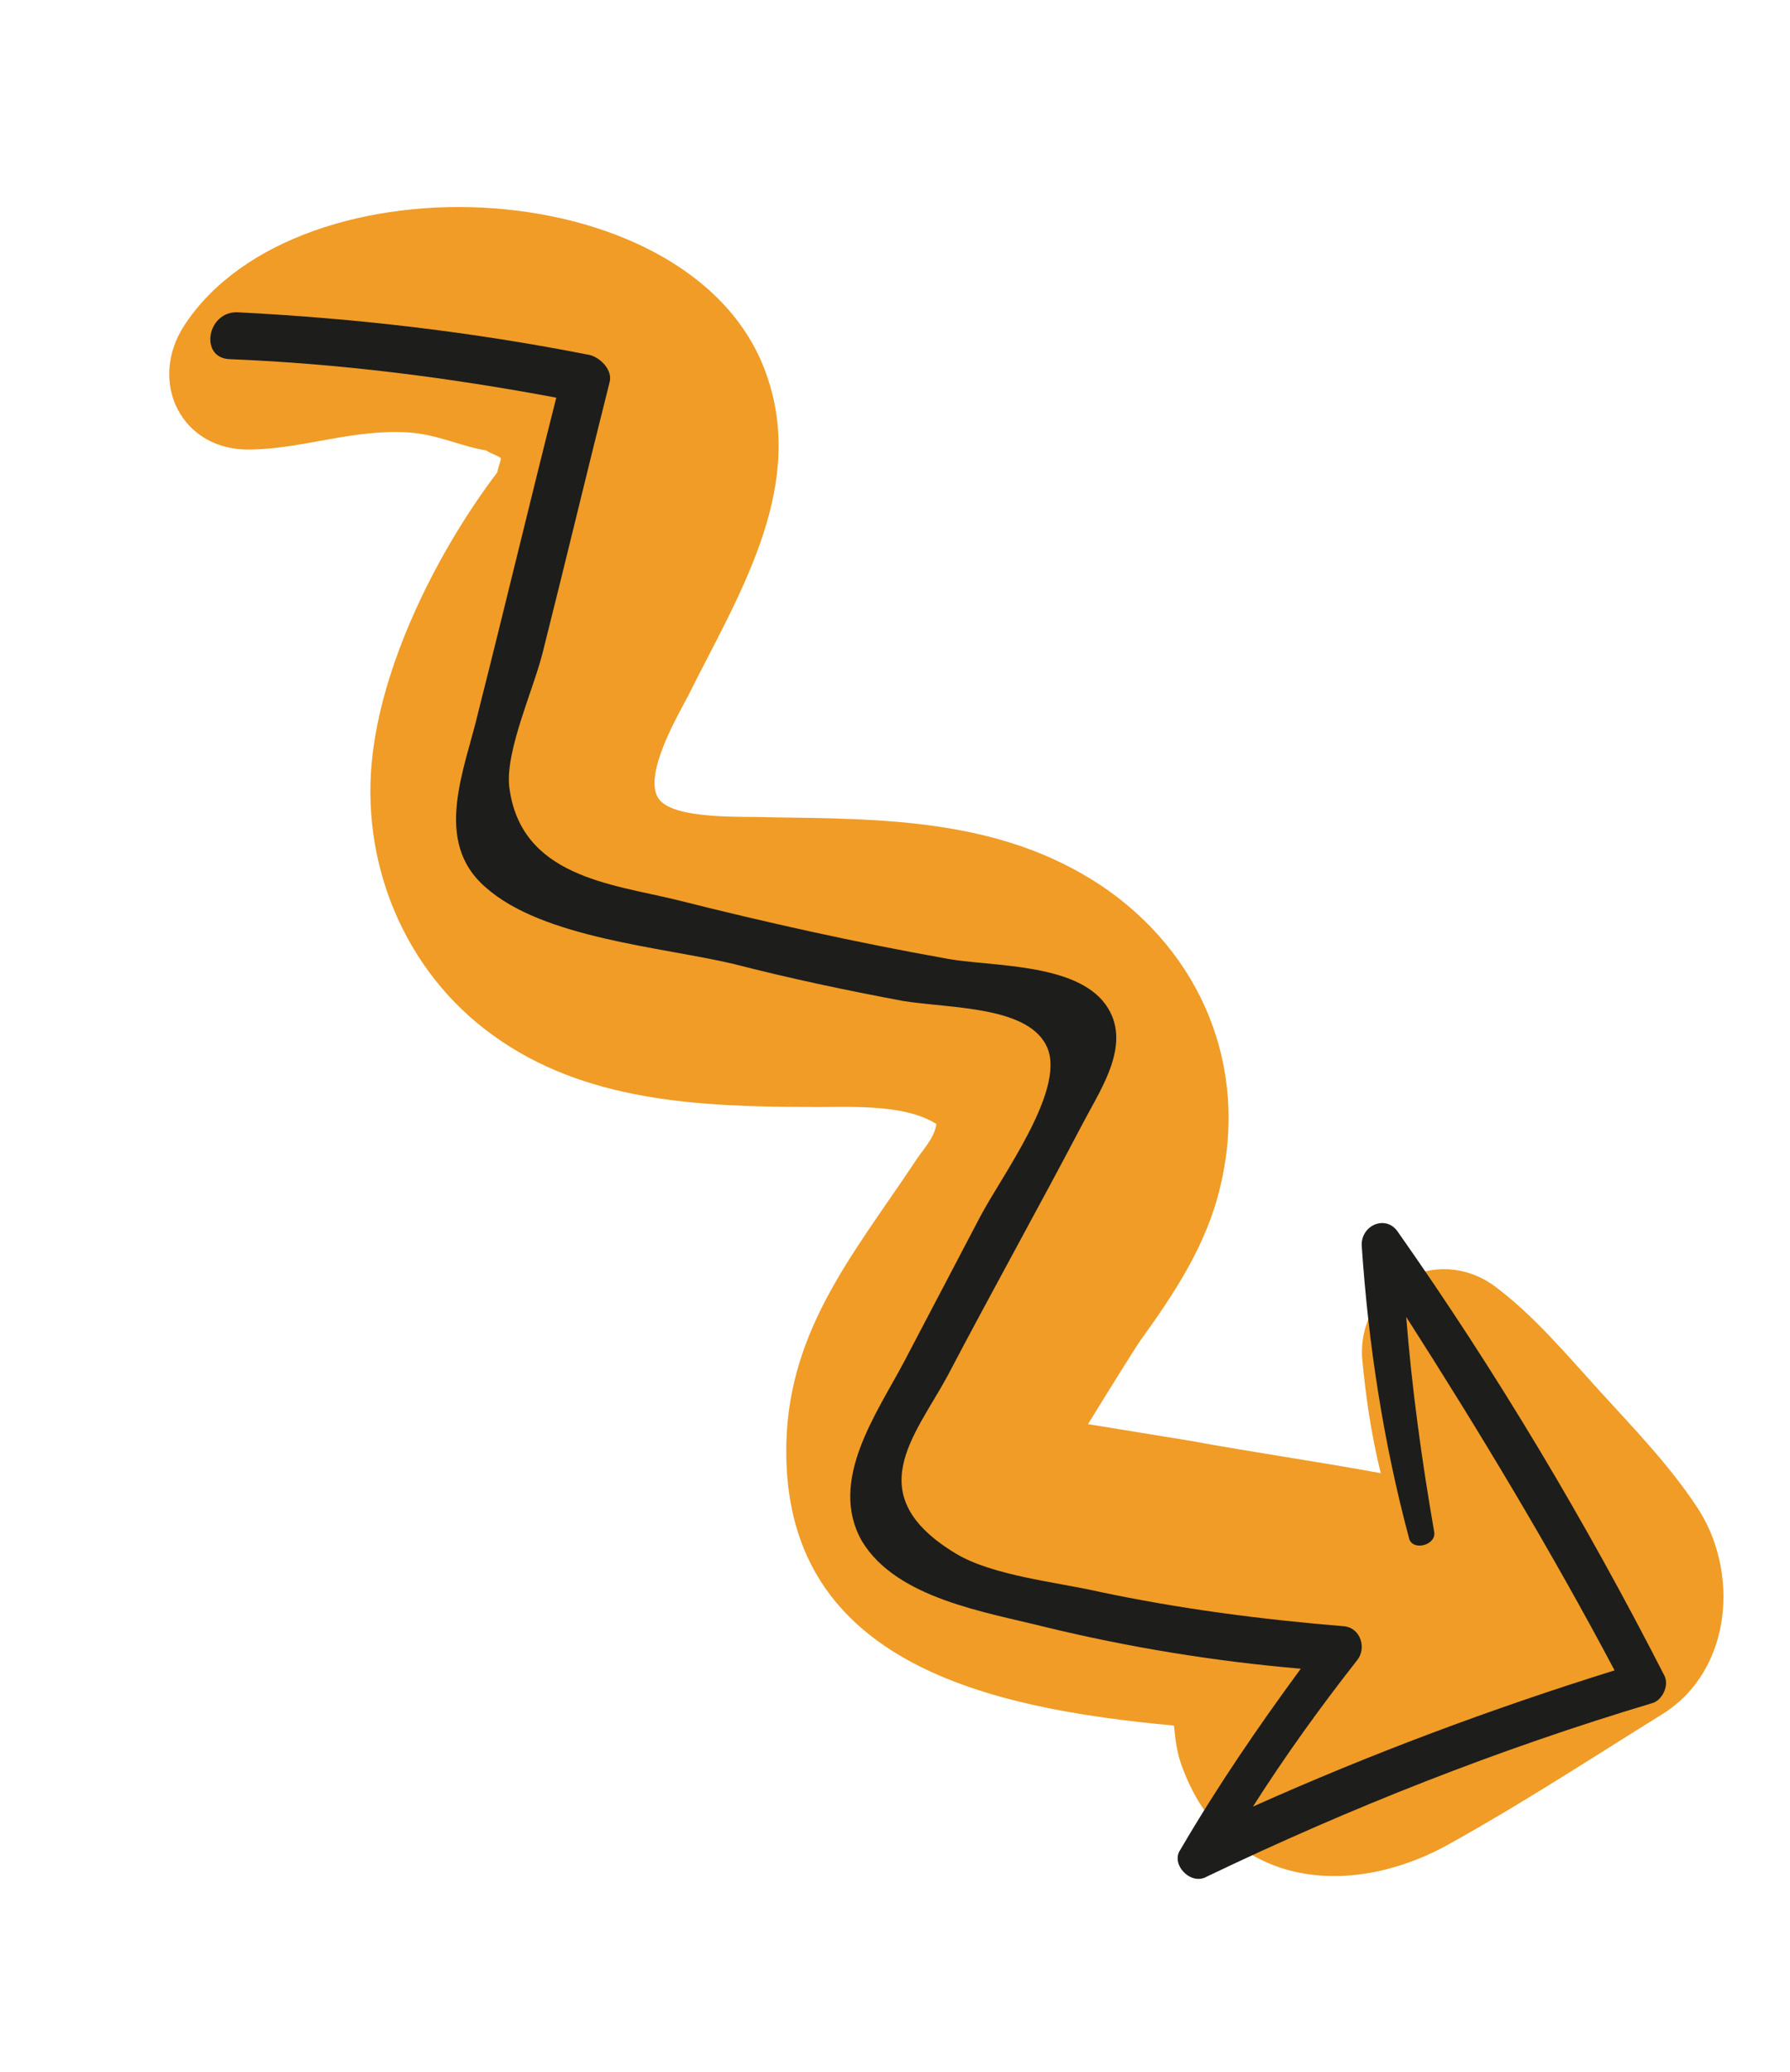
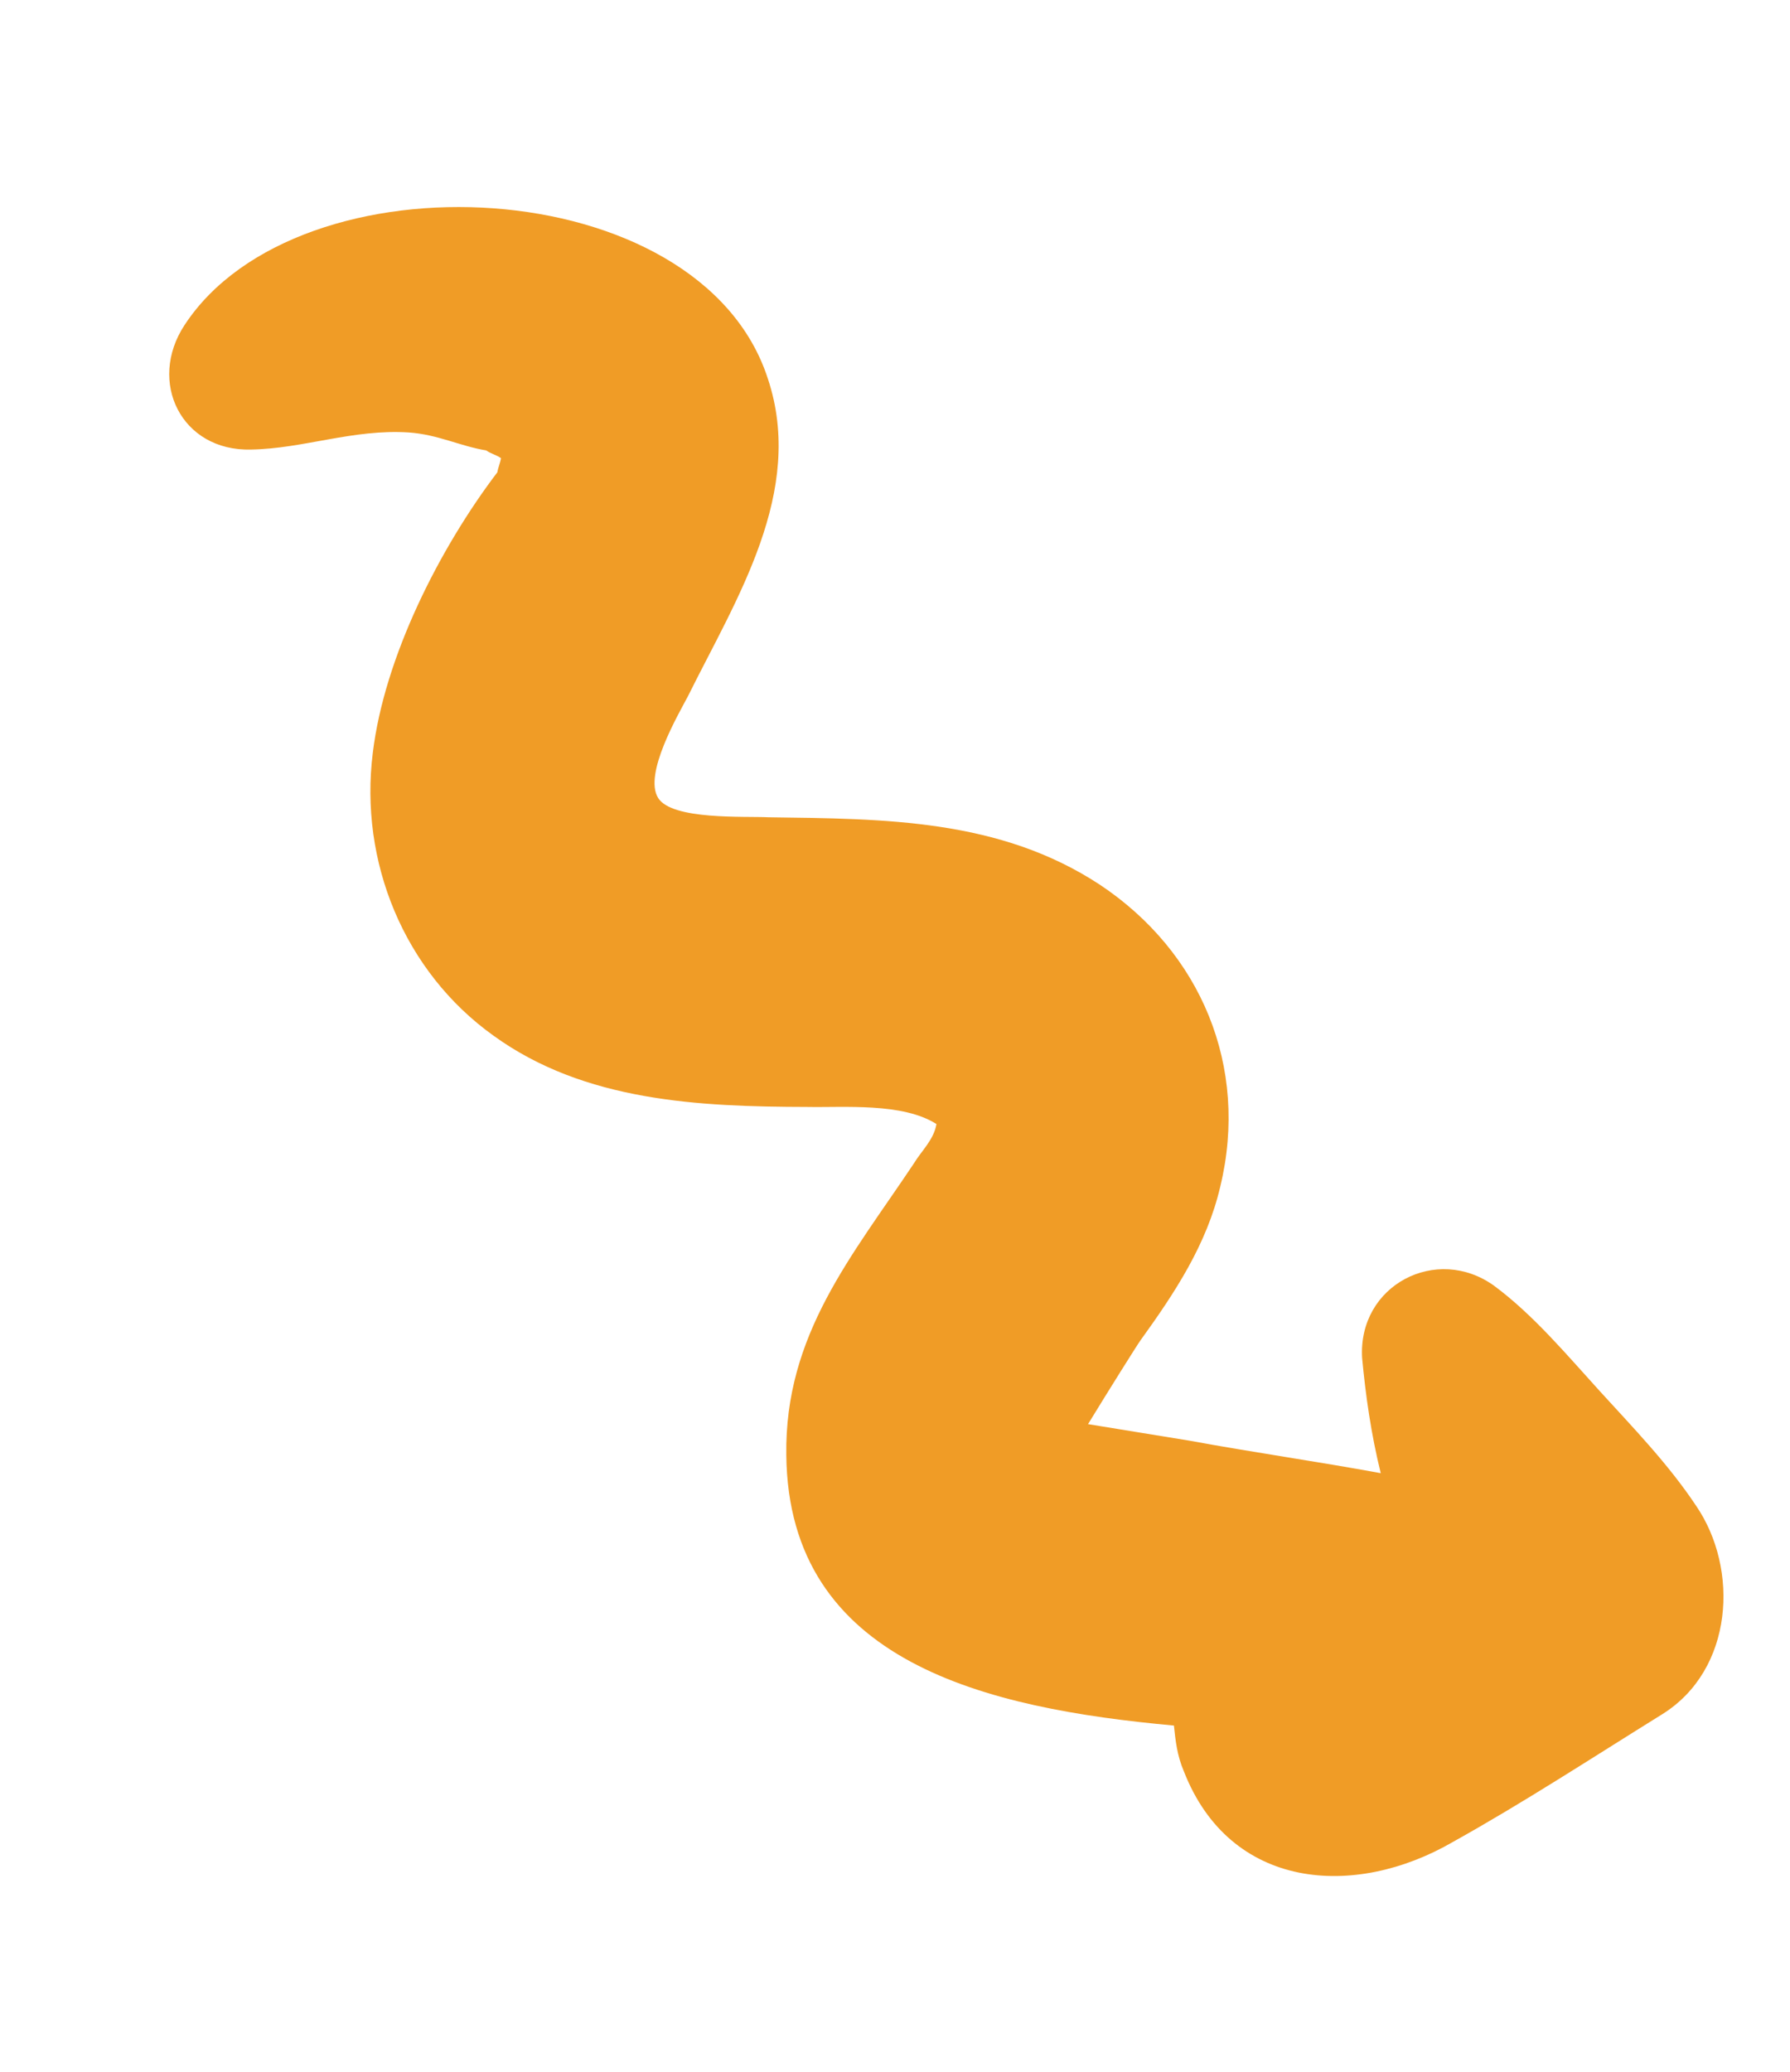
<svg xmlns="http://www.w3.org/2000/svg" fill="none" viewBox="0 0 197 228" height="228" width="197">
  <path fill="#F09C26" d="M86.537 160.102C86.345 146.834 93.784 138.191 100.596 127.976C101.403 126.636 102.782 125.39 103.062 123.671C99.331 121.298 92.913 121.87 88.808 121.79C76.899 121.761 64.343 121.186 54.341 113.968C44.459 106.915 39.523 94.786 41.03 82.823C42.305 72.294 48.371 60.339 54.736 51.963C54.83 51.39 55.043 50.983 55.136 50.41C54.61 50.03 54.037 49.937 53.511 49.557C50.645 49.09 48.206 47.81 45.007 47.583C38.896 47.176 33.391 49.368 27.64 49.46C19.956 49.679 16.205 42.008 20.311 35.764C32.843 16.626 77.073 18.685 84.507 41.664C88.657 54.107 80.992 65.948 75.732 76.564C74.666 78.596 70.799 85.174 72.432 87.793C73.944 90.245 81.961 89.787 84.587 89.92C97.356 90.089 110.005 90.091 121.033 97.33C132.181 104.735 137.478 117.365 134.304 130.526C132.823 136.904 129.311 142.215 125.511 147.479C125.131 148.005 121.952 153.076 119.745 156.688C120.318 156.782 120.605 156.828 121.178 156.922C124.33 157.435 127.769 157.996 130.921 158.509C137.918 159.796 144.962 160.797 151.96 162.084C150.894 157.792 150.281 153.427 149.909 149.395C149.45 141.378 158.121 136.907 164.438 141.467C168.769 144.673 172.461 149.098 176.079 153.071C179.697 157.043 183.602 161.062 186.673 165.681C191.424 172.633 190.796 183.709 182.938 188.606C175.247 193.383 167.676 198.327 159.911 202.651C149.027 208.967 135.372 207.919 130.289 194.883C129.543 193.143 129.37 191.497 129.197 189.851C108.618 187.969 86.787 182.941 86.537 160.102Z" />
-   <path fill="#1D1D1B" d="M129.915 203.5C133.995 196.516 138.434 190.032 143.16 183.595C133.73 182.794 124.274 181.253 115.077 179.02C108.58 177.373 98.67 175.905 94.853 169.547C91.082 162.902 96.567 155.412 99.554 149.721C102.327 144.437 105.1 139.152 107.873 133.868C110.22 129.397 117.178 120.087 115.3 115.369C113.421 110.65 104.544 110.969 99.386 110.129C93.248 108.981 86.991 107.668 80.78 106.067C72.85 104.187 59.768 103.232 53.471 97.647C47.534 92.561 51.18 84.624 52.66 78.247C55.554 66.805 58.328 55.196 61.222 43.754C49.234 41.506 37.271 39.998 25.289 39.517C21.924 39.41 22.764 34.252 26.13 34.359C39.258 35.027 51.96 36.508 64.928 39.062C66.195 39.416 67.441 40.795 67.087 42.062C64.593 51.951 62.266 61.721 59.772 71.61C58.832 75.575 55.659 82.412 56.032 86.444C57.19 96.487 67.359 97.262 74.43 99.002C84.319 101.496 94.255 103.703 104.118 105.458C108.823 106.371 118.32 105.859 121.678 110.525C124.676 114.69 121.21 119.715 119.29 123.373C114.384 132.723 109.191 142.025 104.285 151.375C100.706 157.998 94.5 164.489 105.215 170.941C109.234 173.361 116.324 174.075 120.863 175.108C129.819 177.009 138.749 178.17 147.892 178.924C149.778 179.084 150.431 181.397 149.338 182.69C145.252 187.907 141.453 193.172 137.893 198.769C150.903 192.946 164.059 188.03 177.694 183.78C170.606 170.417 162.85 157.534 154.761 144.891C155.387 152.788 156.465 160.612 157.83 168.483C158.17 170.009 155.404 170.735 155.065 169.209C152.234 158.599 150.596 147.889 149.864 137.033C149.785 134.813 152.477 133.634 153.796 135.467C164.784 151.083 174.485 167.372 183.186 184.381C183.739 185.5 182.885 187.126 181.812 187.393C164.958 192.442 148.609 198.897 132.814 206.472C131.028 207.505 128.776 205.079 129.915 203.5Z" />
</svg>